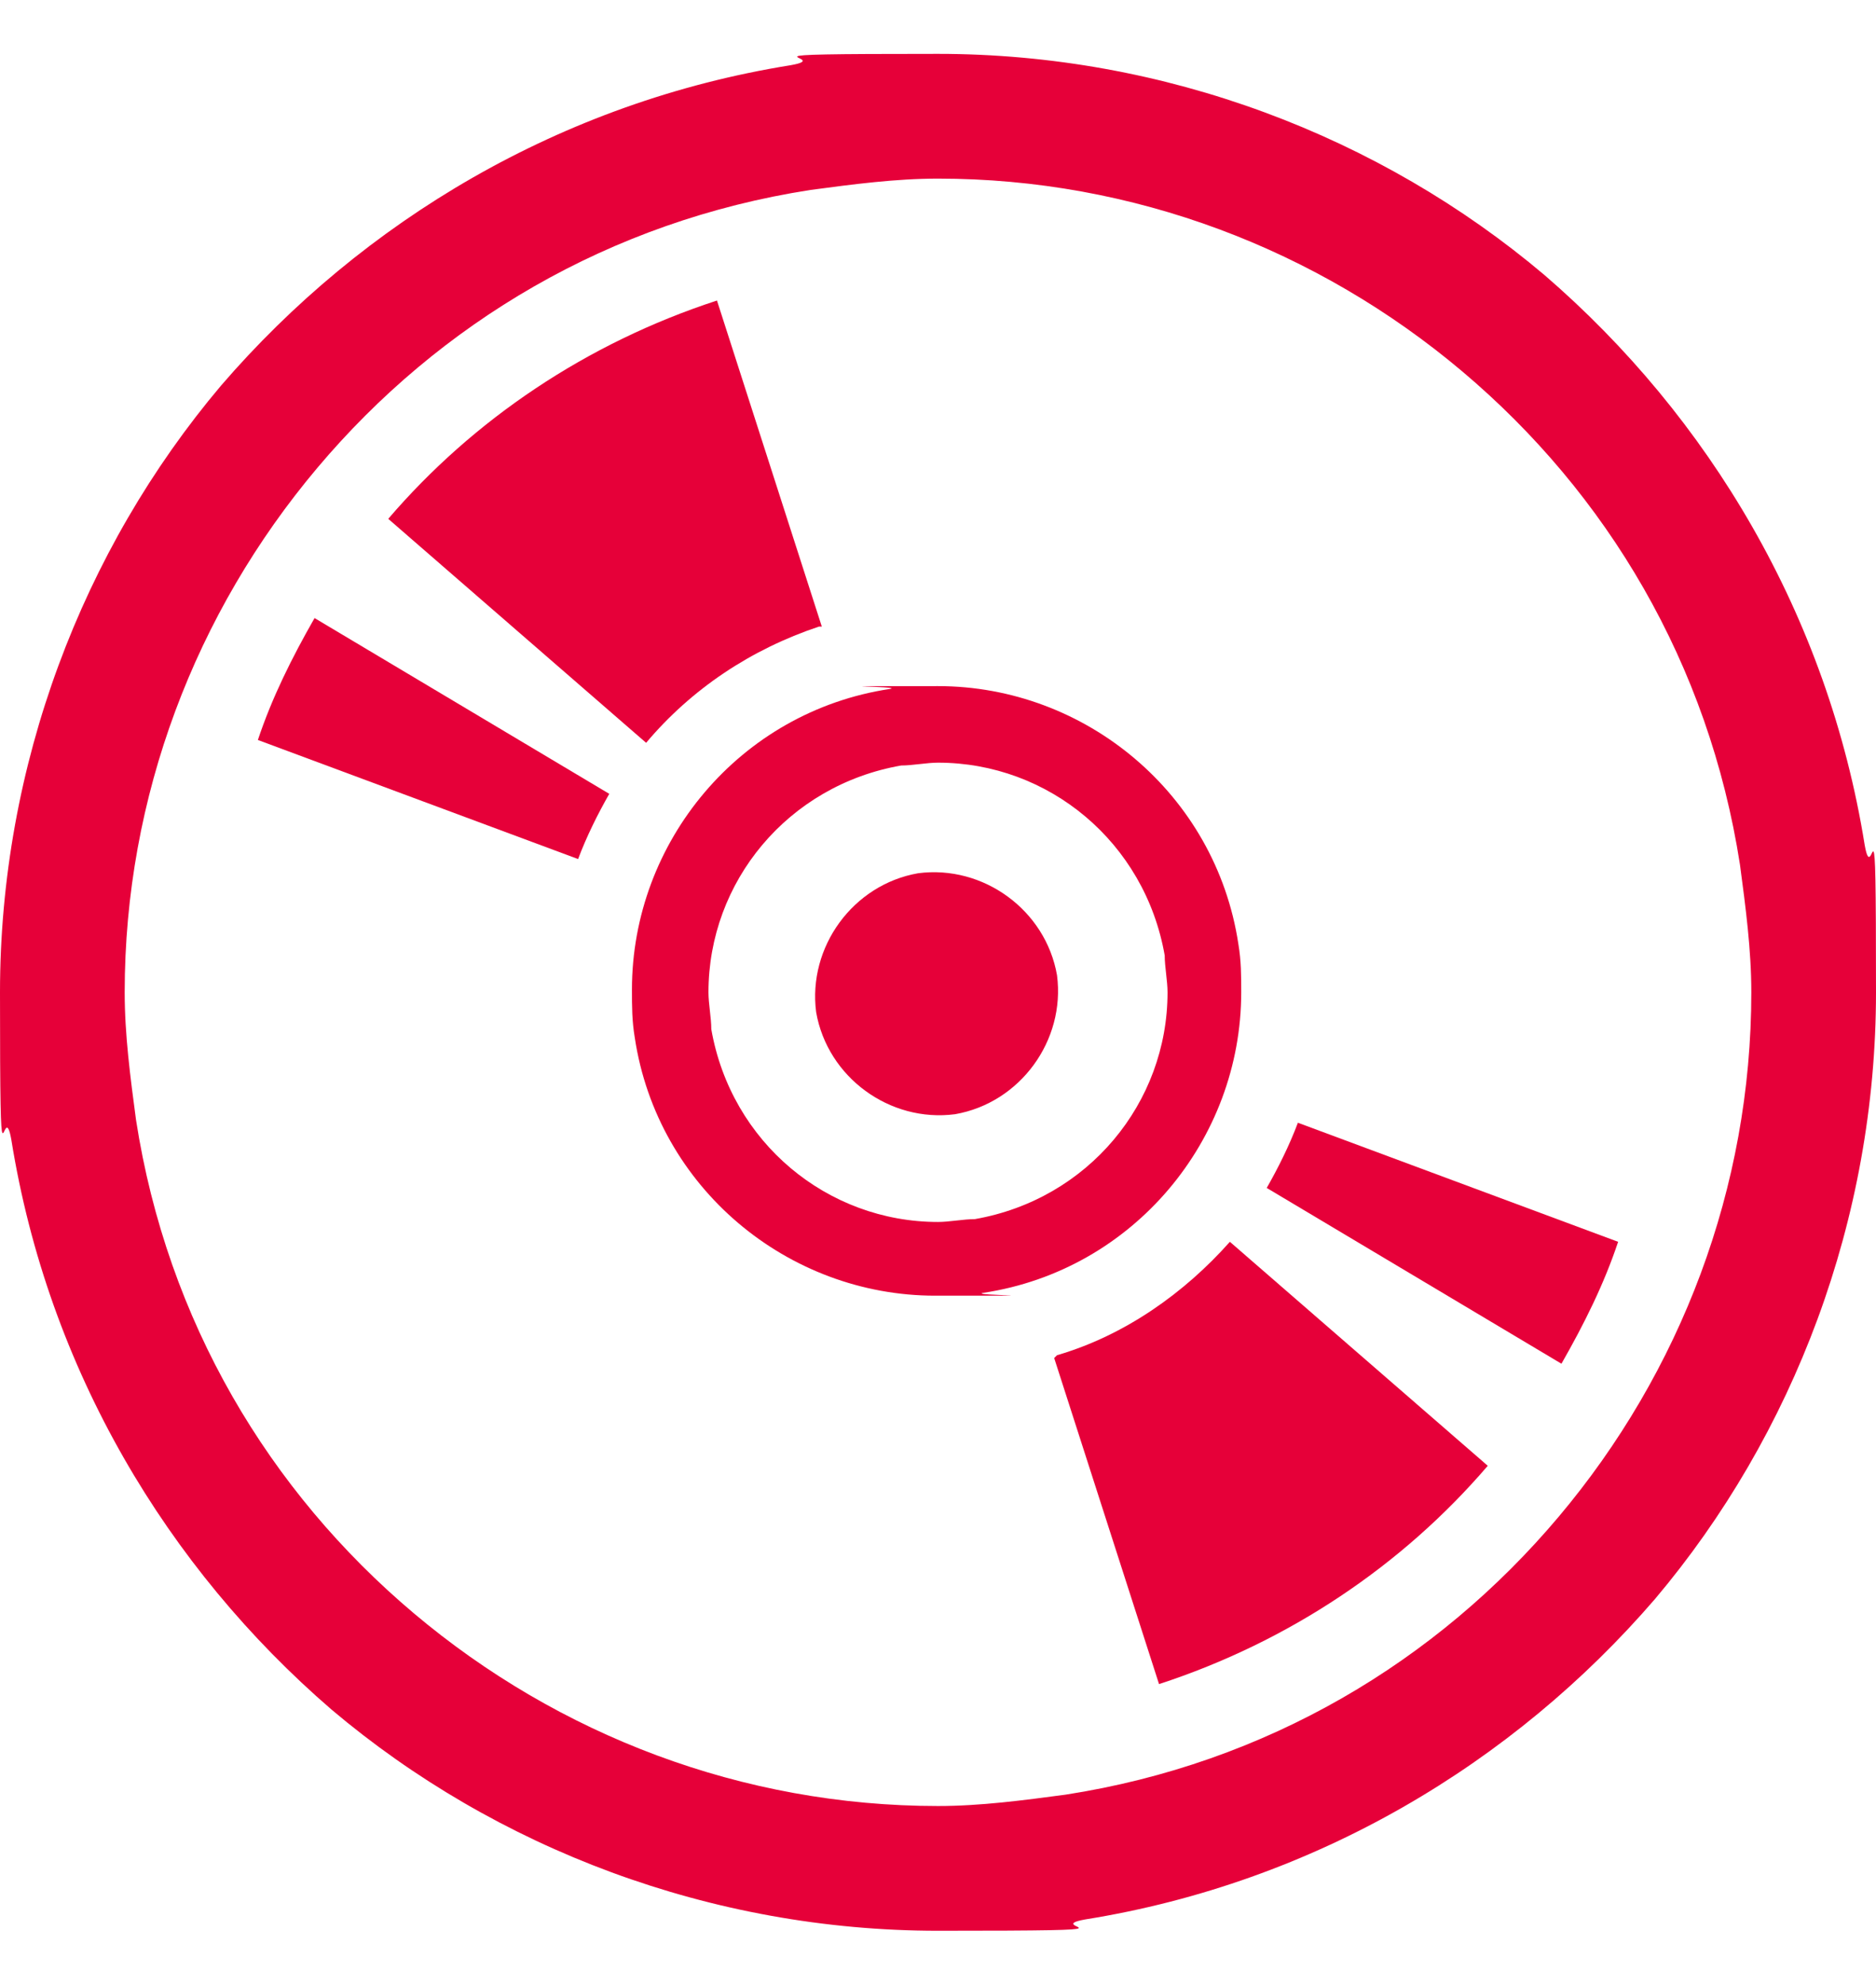
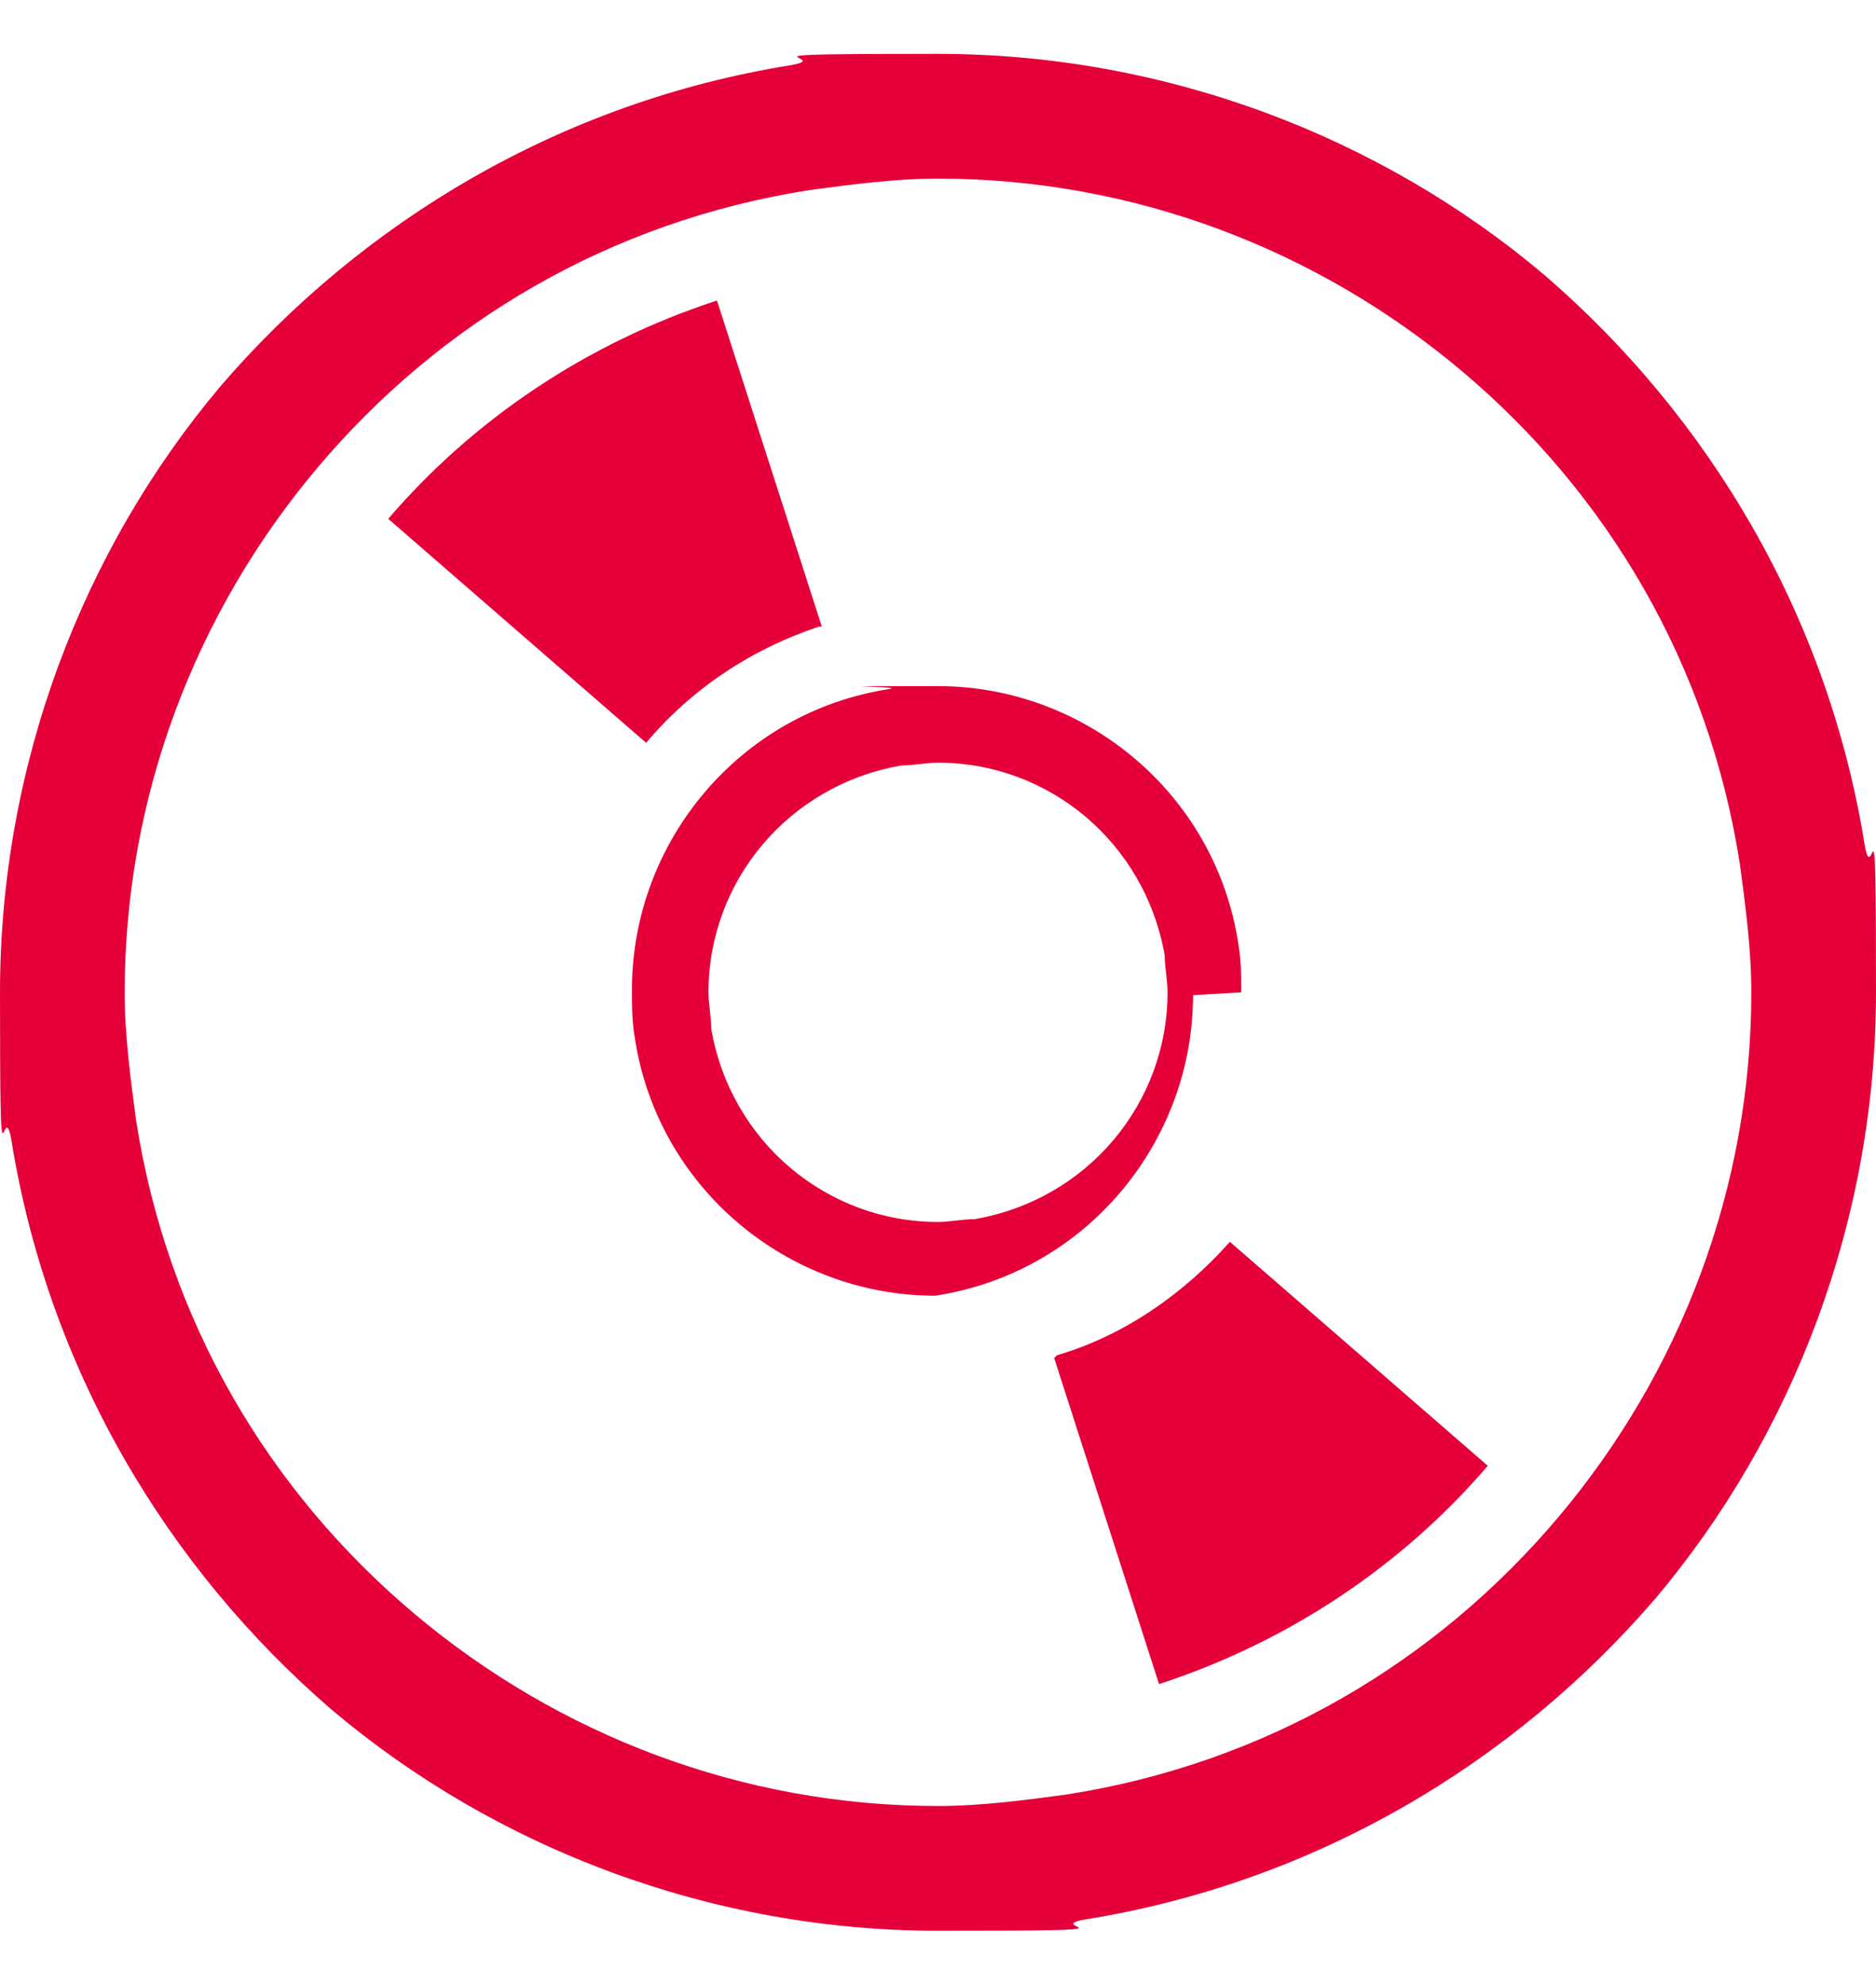
<svg xmlns="http://www.w3.org/2000/svg" id="_レイヤー_1" data-name="レイヤー_1" version="1.1" viewBox="0 0 66.2 70">
  <defs>
    <style>
      .st0 {
        fill: #e60039;
      }
    </style>
  </defs>
  <path class="st0" d="M65.8,29.8c-1.3-8.1-5.5-15.1-11.3-20.1-5.8-4.9-13.4-7.8-21.4-7.8s-3.5.1-5.2.4c-8.1,1.3-15.1,5.5-20.1,11.3C2.9,19.4,0,27,0,35s.1,3.5.4,5.2c1.3,8.1,5.5,15.1,11.3,20.1,5.8,4.9,13.4,7.8,21.4,7.8s3.5-.1,5.2-.4c8.1-1.3,15.1-5.5,20.1-11.3,4.9-5.8,7.8-13.4,7.8-21.4s-.1-3.5-.4-5.2ZM55,53.5c-4.3,5.1-10.3,8.7-17.4,9.8-1.5.2-3,.4-4.5.4-6.9,0-13.4-2.5-18.5-6.8-5.1-4.3-8.7-10.3-9.8-17.4-.2-1.5-.4-3-.4-4.5,0-6.9,2.5-13.4,6.8-18.5,4.3-5.1,10.3-8.7,17.4-9.8,1.5-.2,3-.4,4.5-.4,6.9,0,13.4,2.5,18.5,6.8,5.1,4.3,8.7,10.3,9.8,17.4.2,1.5.4,3,.4,4.5,0,6.9-2.5,13.4-6.8,18.5Z" />
-   <path class="st0" d="M44.7,41.9l10.4,6.2c.8-1.4,1.5-2.8,2-4.3l-11.3-4.2c-.3.8-.7,1.6-1.1,2.3Z" />
  <path class="st0" d="M37.2,47.9l3.7,11.5c4.6-1.5,8.6-4.2,11.6-7.7l-9.1-7.9c-1.6,1.8-3.7,3.3-6.1,4Z" />
-   <path class="st0" d="M9.1,26.1l11.3,4.2c.3-.8.7-1.6,1.1-2.3l-10.4-6.2c-.8,1.4-1.5,2.8-2,4.3Z" />
  <path class="st0" d="M29,22.1l-3.7-11.5c-4.6,1.5-8.6,4.2-11.6,7.7l9.1,7.9c1.6-1.9,3.7-3.3,6.1-4.1Z" />
-   <path class="st0" d="M32.4,30.8c-2.3.4-3.9,2.6-3.6,4.9.4,2.3,2.6,3.9,4.9,3.6,2.3-.4,3.9-2.6,3.6-4.9-.4-2.3-2.6-3.9-4.9-3.6Z" />
-   <path class="st0" d="M43.8,35c0-.6,0-1.1-.1-1.7-.8-5.3-5.4-9.1-10.6-9.1s-1.1,0-1.7.1c-5.3.8-9.1,5.4-9.1,10.6,0,.6,0,1.1.1,1.7.8,5.3,5.4,9.1,10.6,9.1s1.1,0,1.7-.1c5.3-.8,9.1-5.4,9.1-10.6ZM34.4,43c-.4,0-.9.1-1.3.1-3.9,0-7.3-2.8-8-6.8,0-.4-.1-.9-.1-1.3,0-3.9,2.8-7.3,6.8-8,.4,0,.9-.1,1.3-.1,3.9,0,7.3,2.8,8,6.8,0,.4.1.9.1,1.3,0,3.9-2.8,7.3-6.8,8Z" />
+   <path class="st0" d="M43.8,35c0-.6,0-1.1-.1-1.7-.8-5.3-5.4-9.1-10.6-9.1s-1.1,0-1.7.1c-5.3.8-9.1,5.4-9.1,10.6,0,.6,0,1.1.1,1.7.8,5.3,5.4,9.1,10.6,9.1c5.3-.8,9.1-5.4,9.1-10.6ZM34.4,43c-.4,0-.9.1-1.3.1-3.9,0-7.3-2.8-8-6.8,0-.4-.1-.9-.1-1.3,0-3.9,2.8-7.3,6.8-8,.4,0,.9-.1,1.3-.1,3.9,0,7.3,2.8,8,6.8,0,.4.1.9.1,1.3,0,3.9-2.8,7.3-6.8,8Z" />
</svg>